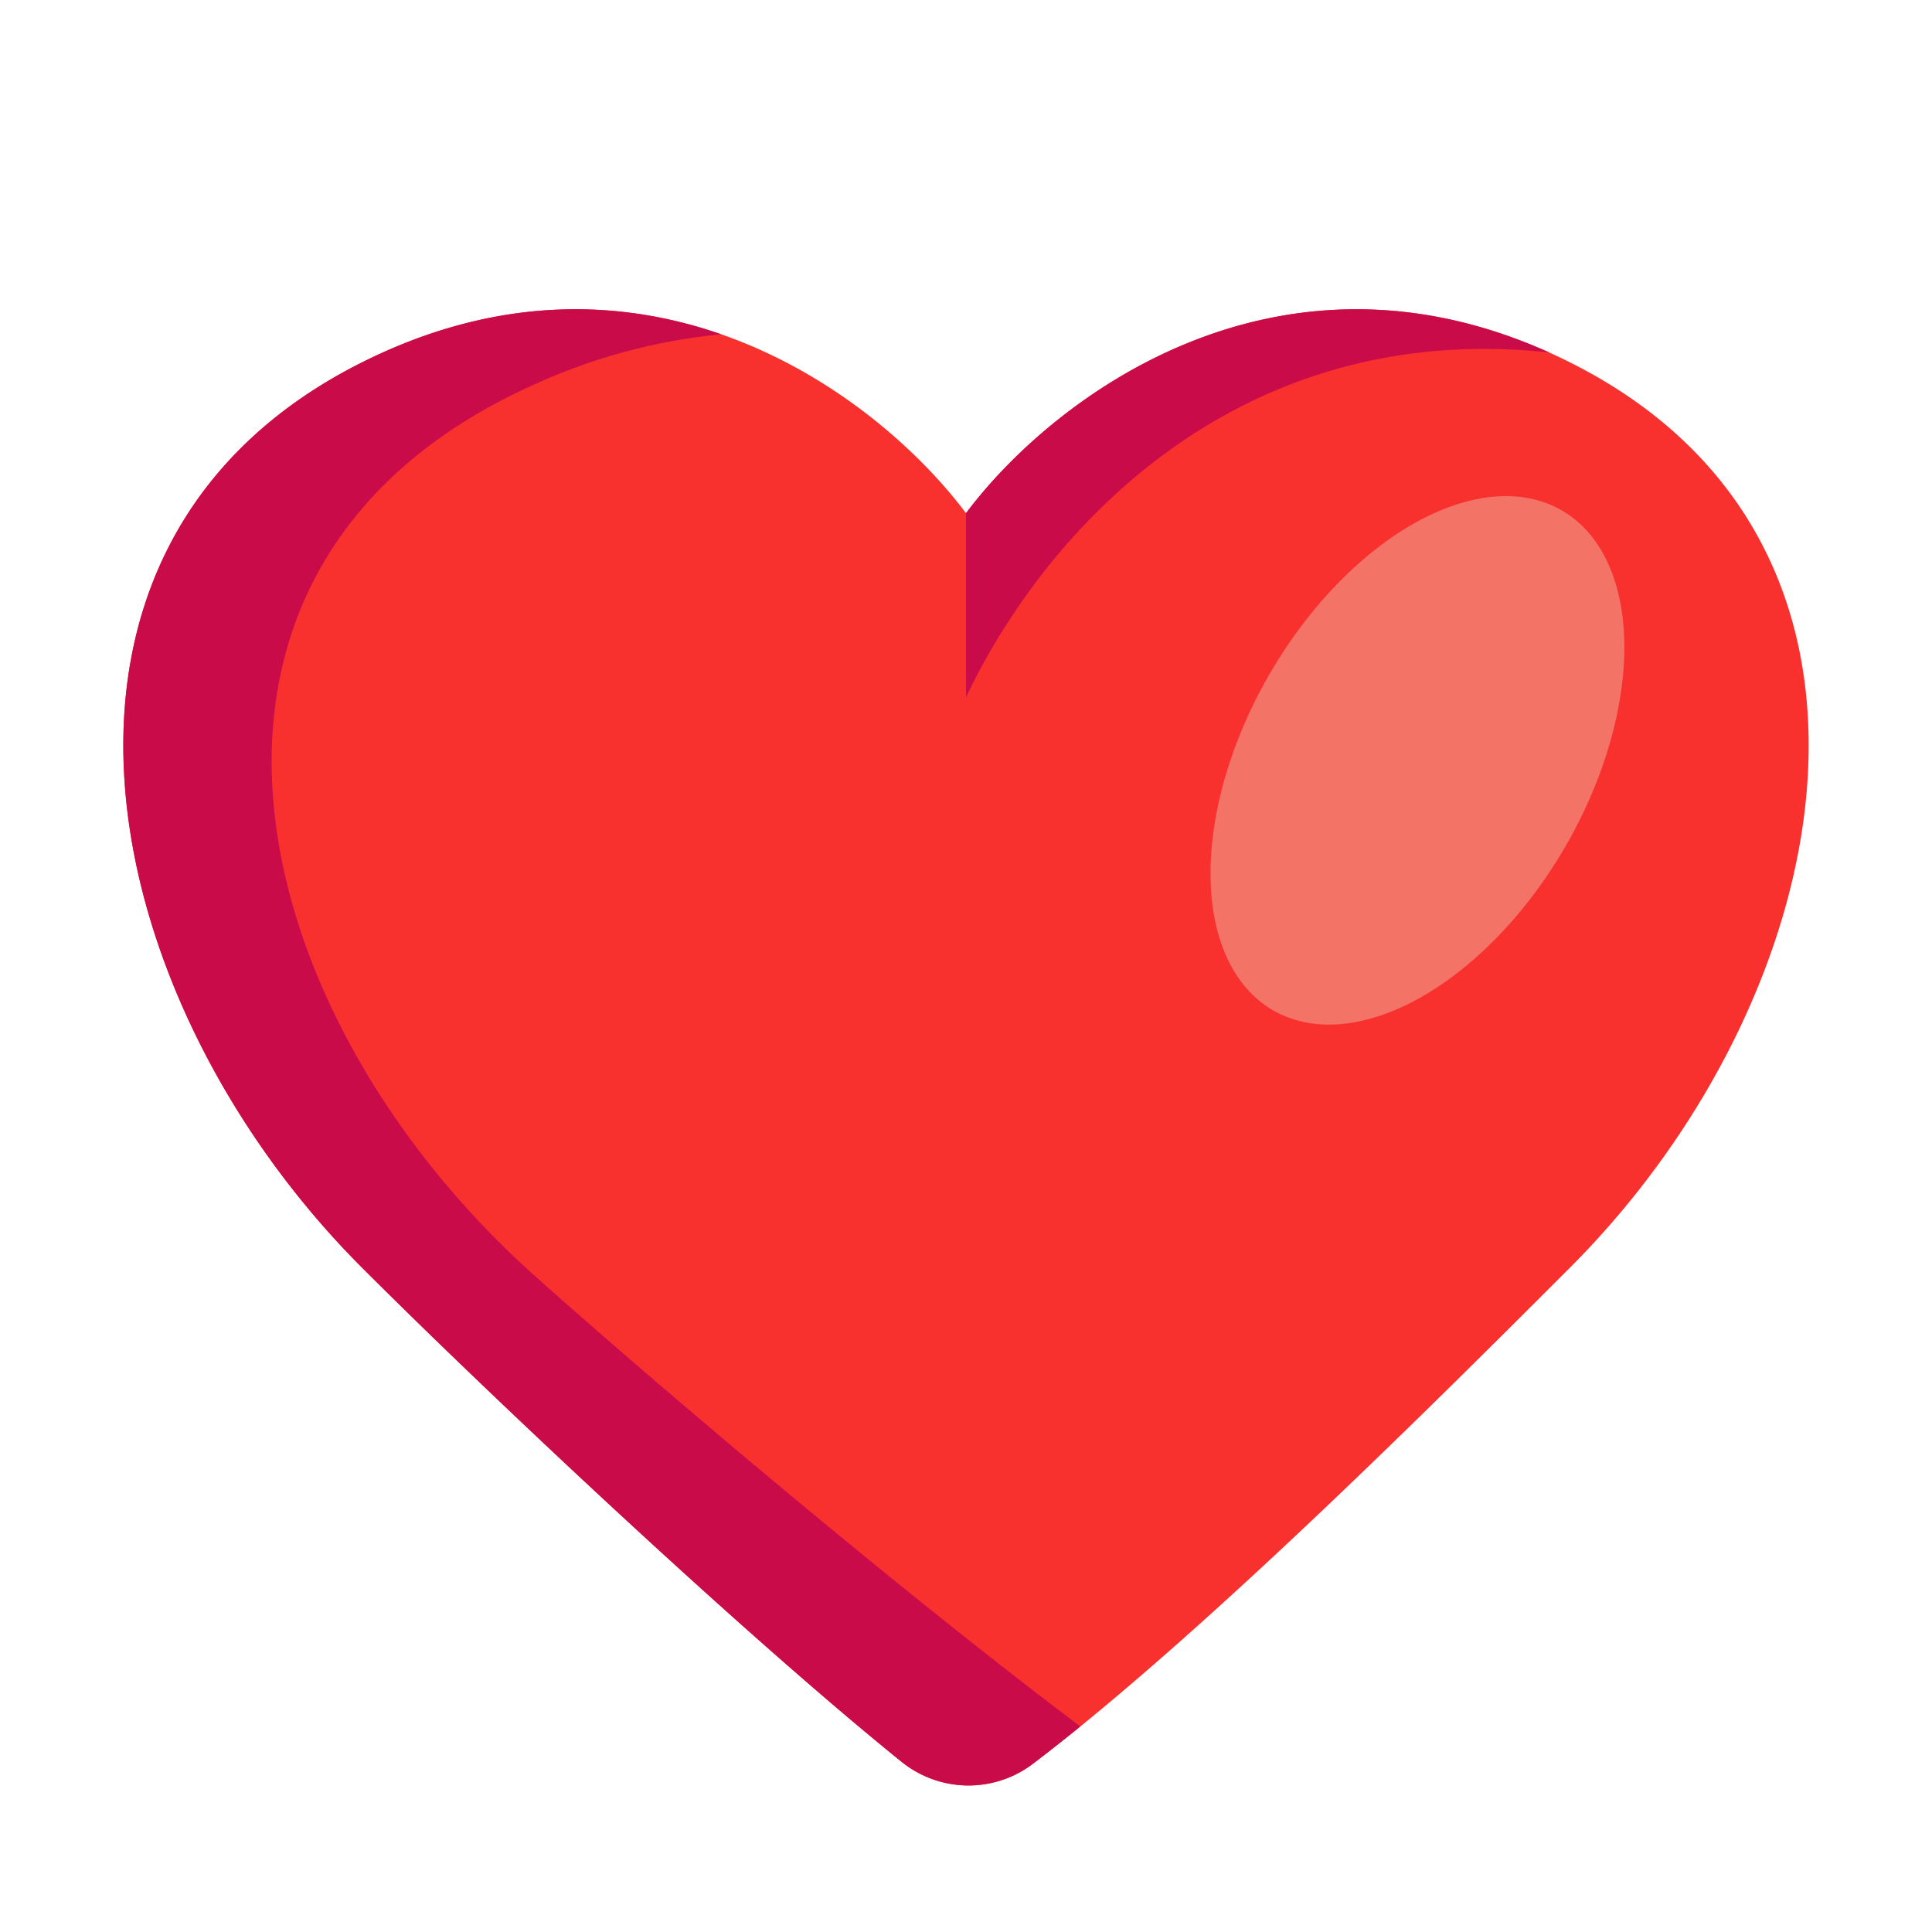
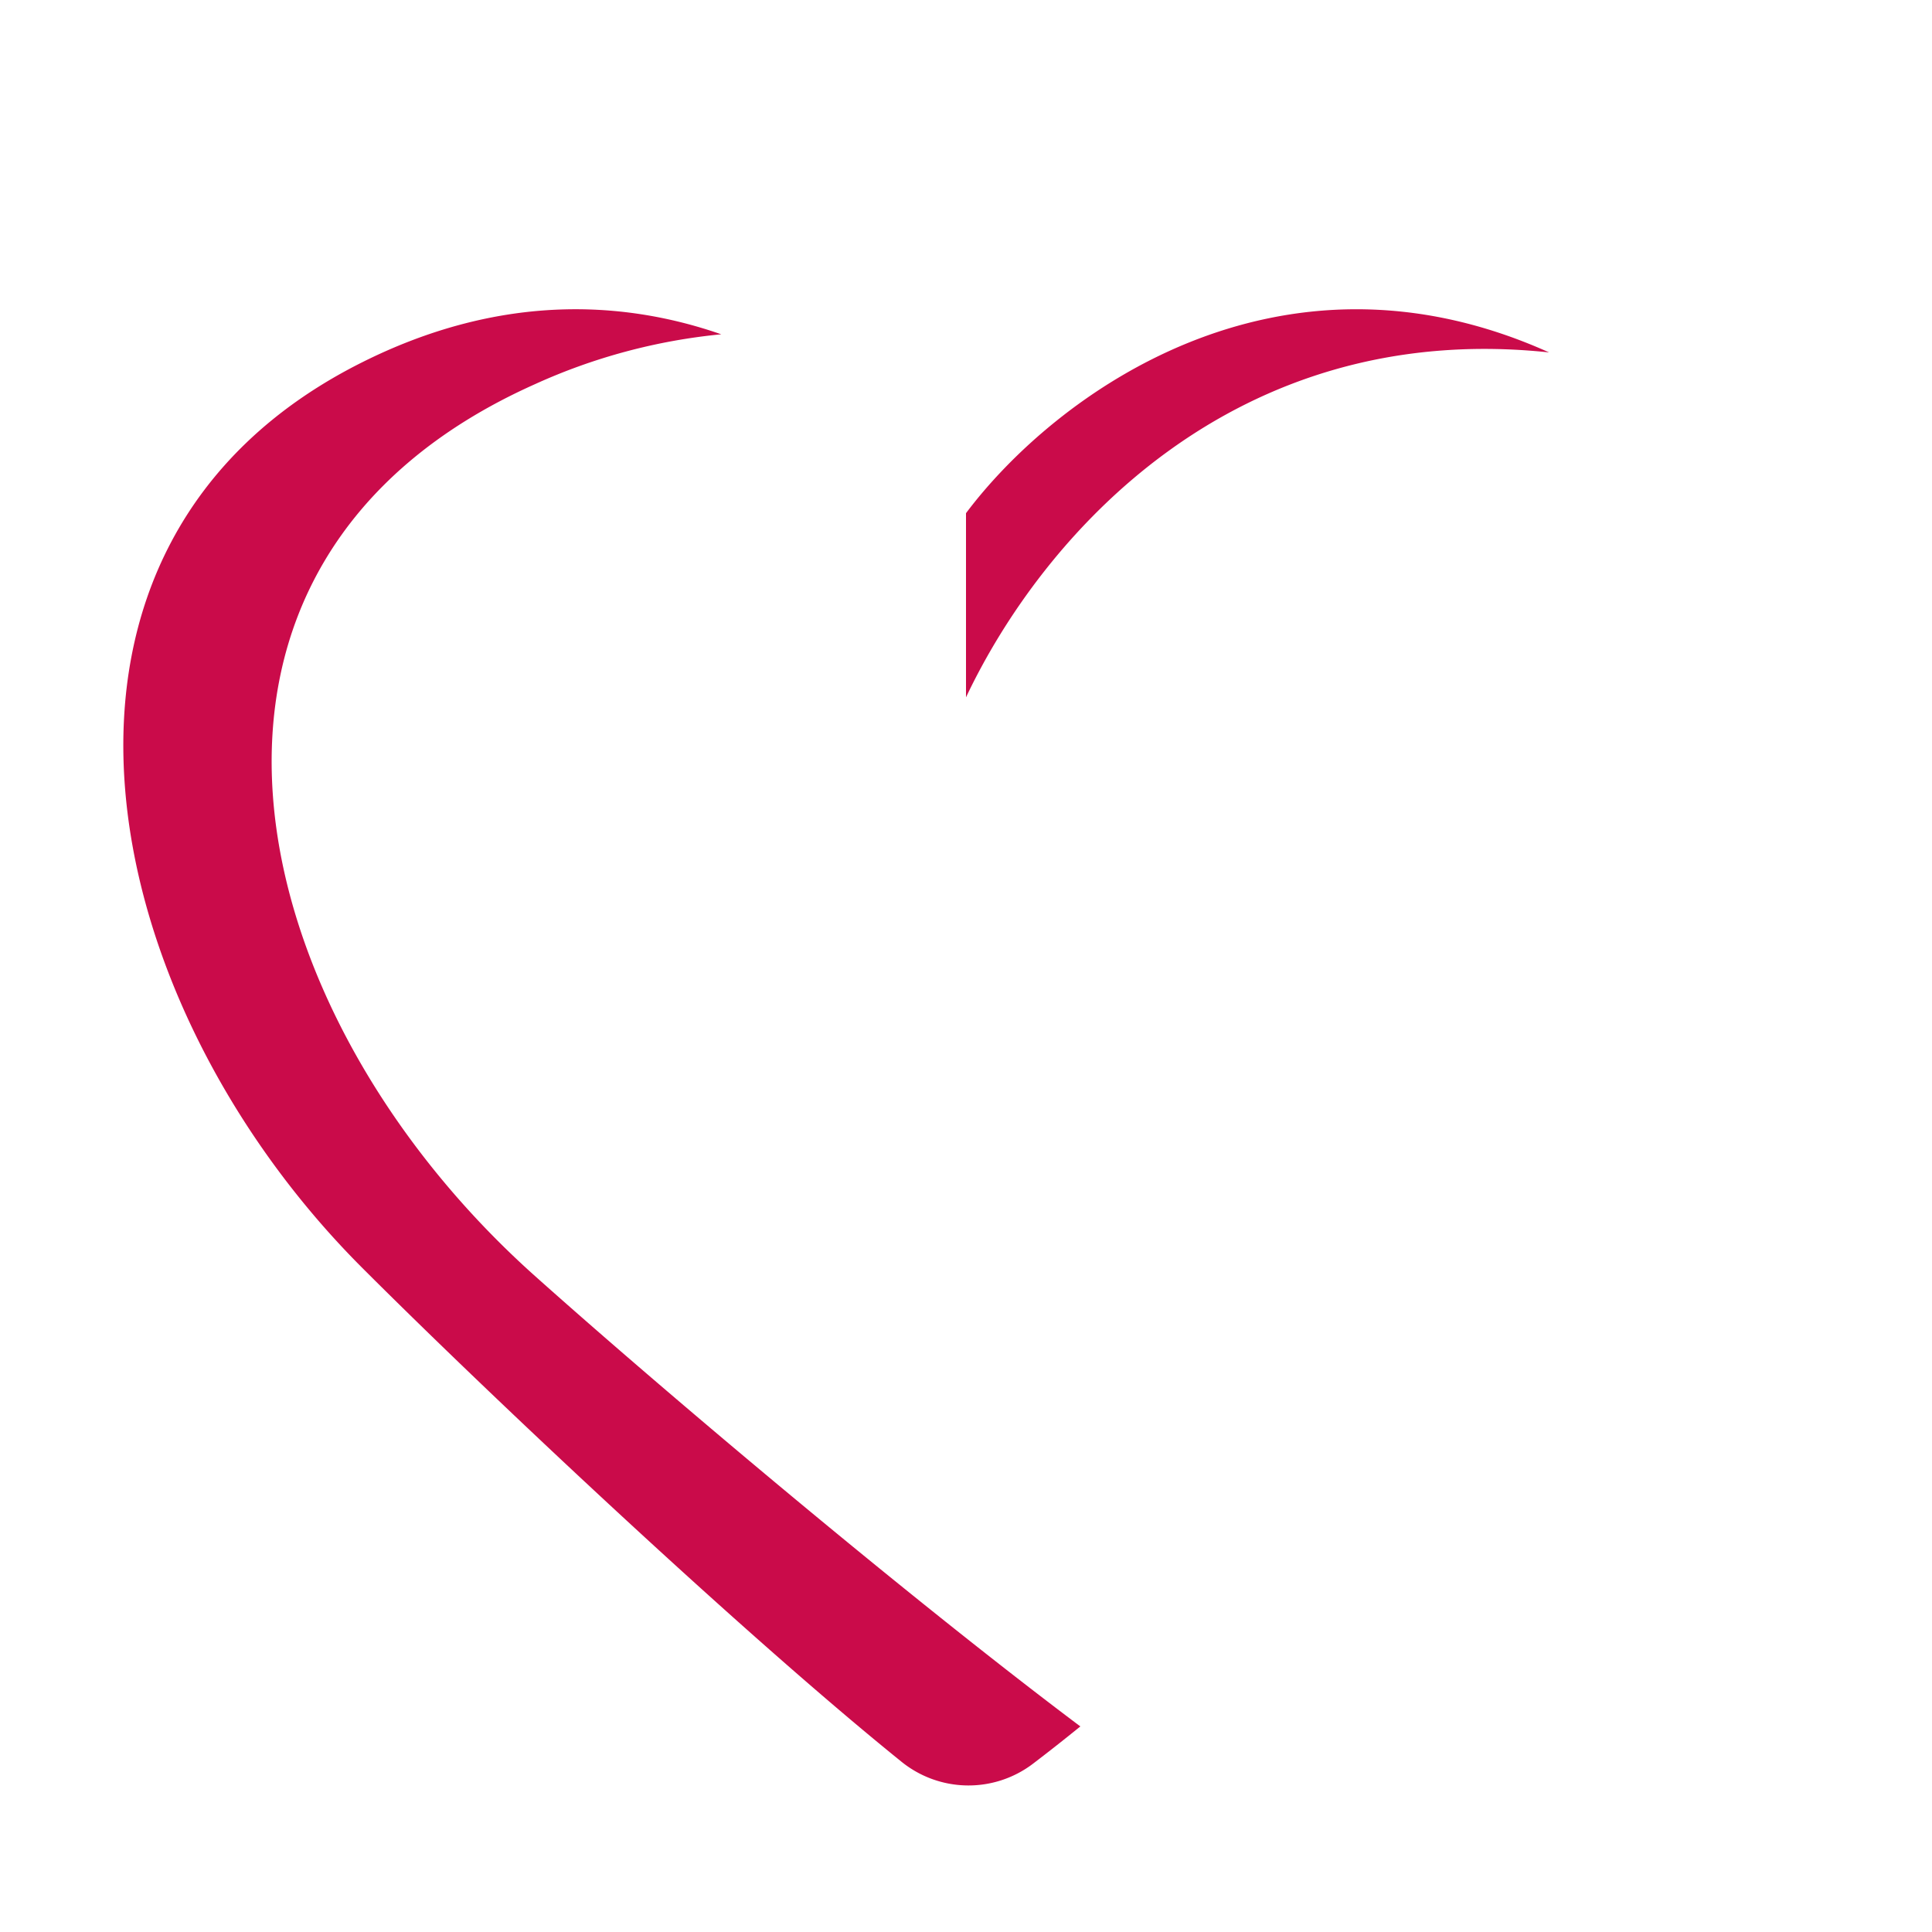
<svg xmlns="http://www.w3.org/2000/svg" width="1em" height="1em" viewBox="0 0 32 32">
  <g fill="none">
-     <path fill="#f8312f" d="M6 6c4.665-2.332 8.5.5 10 2.5 1.5-2 5.335-4.832 10-2.5 6 3 4.5 10.5 0 15-2.196 2.196-6.063 6.063-8.891 8.214a1.764 1.764 0 0 1-2.186-.041C12.33 27.08 8.165 23.165 6 21 1.5 16.5 0 9 6 6" />
    <path fill="#ca0b4a" d="M16 8.5v3.05c1.27-2.685 4.425-6.27 9.658-5.713-4.51-2.03-8.195.712-9.658 2.663m-4.054-2.963C10.26 4.95 8.225 4.887 6 6 0 9 1.5 16.5 6 21c2.165 2.165 6.33 6.08 8.923 8.173a1.764 1.764 0 0 0 2.186.04q.381-.29.785-.618c-2.854-2.143-6.86-5.519-9.035-7.462-4.957-4.431-6.61-11.815 0-14.769a9.7 9.7 0 0 1 3.087-.827" />
-     <ellipse cx="23.477" cy="12.594" fill="#f37366" rx="2.836" ry="4.781" transform="rotate(30 23.477 12.594)" />
  </g>
</svg>